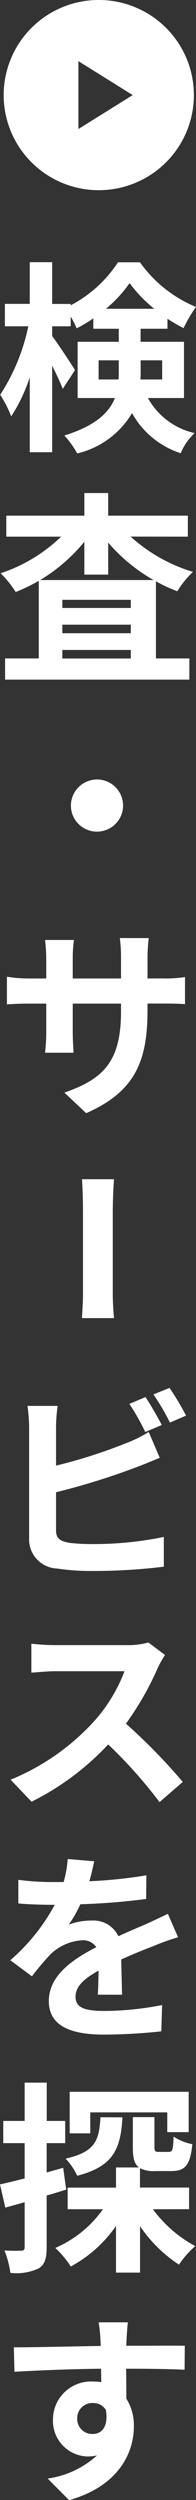
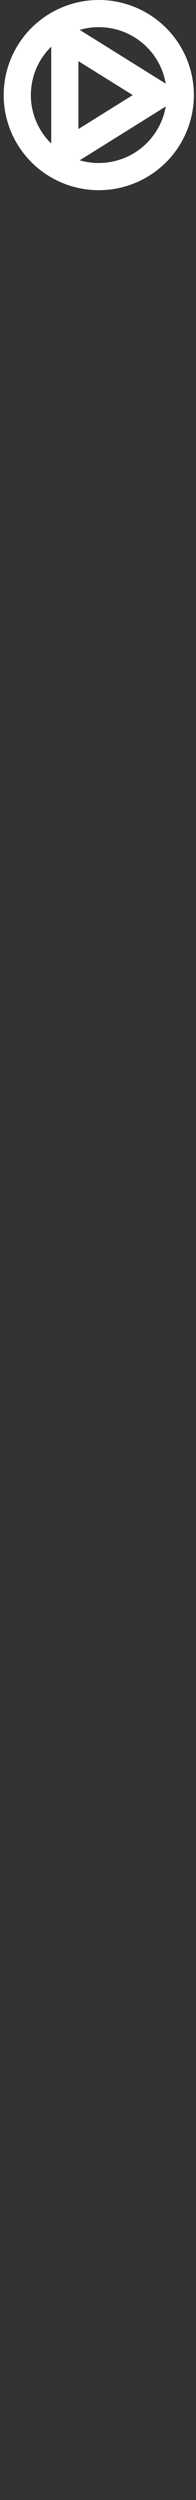
<svg xmlns="http://www.w3.org/2000/svg" width="14.43" height="184.035" viewBox="0 0 14.43 184.035">
  <rect x="0" y="0" width="14.43" height="184.035" fill="#333333" stroke="none" />
  <g transform="translate(14440.64 8963)">
-     <path d="M7,14a7,7,0,1,1,7-7A7,7,0,0,1,7,14ZM5.5,4.5v5L9.5,7Z" transform="translate(-14440.368 -8963)" fill="#fff" />
-     <path d="M7,12a5.008,5.008,0,0,0,4.93-4.16L5.595,11.8A4.986,4.986,0,0,0,7,12M3.5,10.568V3.433a4.992,4.992,0,0,0,0,7.135M11.93,6.16A5,5,0,0,0,5.595,2.2L11.93,6.16M7,14a7,7,0,1,1,7-7A7,7,0,0,1,7,14ZM5.5,4.5v5L9.5,7Z" transform="translate(-14440.368 -8963)" fill="#fff" />
-     <path d="M7.62-4.065v-1.41H9.105v.9c0,.165,0,.345-.015.51Zm4.68-1.41v1.41H10.7c.015-.15.015-.315.015-.465v-.945ZM8.16-9.27A9.585,9.585,0,0,0,9.9-11.16a10.154,10.154,0,0,0,1.815,1.89ZM13.905-2.7V-6.84H10.71V-7.8h1.98v-.735a12.1,12.1,0,0,0,1.185.69,10.117,10.117,0,0,1,.915-1.56,9.491,9.491,0,0,1-4.125-3.285H9.045a9.3,9.3,0,0,1-3.48,3.165v-.1H4.2v-3.075H2.55V-9.63H.72v1.65H2.445A14.814,14.814,0,0,1,.375-2.94a8.809,8.809,0,0,1,.81,1.59A12,12,0,0,0,2.55-4.23V1.29H4.2V-5.085c.315.63.615,1.275.78,1.71l.9-1.38C5.655-5.13,4.605-6.735,4.2-7.26v-.72H5.565V-8.7A6.7,6.7,0,0,1,6-7.83a9.507,9.507,0,0,0,1.23-.735V-7.8H9.105v.96H6.075V-2.7H8.82C8.4-1.635,7.4-.66,5.1.06a6.832,6.832,0,0,1,.945,1.32A6.407,6.407,0,0,0,10.08-1.59a6.347,6.347,0,0,0,3.585,2.955A4.241,4.241,0,0,1,14.685-.12,5.227,5.227,0,0,1,11.25-2.7ZM3.315,10.7A12.545,12.545,0,0,0,6.57,7.88V10.3H8.325V7.94A12.464,12.464,0,0,0,11.67,10.7ZM4.95,16.475v-.63H9.99v.63Zm0-2.49H9.99v.63H4.95Zm5.04-1.23H4.95v-.6H9.99Zm4.2-5.25V5.96H8.325V4.295H6.57V5.96H.825V7.505H4.86A11.7,11.7,0,0,1,.405,10.2a7.467,7.467,0,0,1,1.11,1.38,12.612,12.612,0,0,0,1.7-.825v5.715H.735v1.56H14.3v-1.56h-2.46V10.79a10.7,10.7,0,0,0,1.575.735A6.762,6.762,0,0,1,14.565,10.1a12.011,12.011,0,0,1-4.59-2.6ZM5.58,27.3A1.92,1.92,0,1,0,7.5,25.38,1.933,1.933,0,0,0,5.58,27.3Zm5.64,12.73V38.455a12.9,12.9,0,0,1,.09-1.4H9.18a9.9,9.9,0,0,1,.09,1.4V40.03H5.715V38.56a9.241,9.241,0,0,1,.09-1.365H3.675a12.185,12.185,0,0,1,.09,1.35V40.03H2.49A9.918,9.918,0,0,1,.87,39.9v2.04c.33-.03.87-.06,1.62-.06H3.765v2.04a12.131,12.131,0,0,1-.09,1.575h2.1c-.015-.3-.06-.915-.06-1.575v-2.04H9.27v.57C9.27,46.12,8,47.425,5.1,48.43l1.605,1.515c3.615-1.59,4.515-3.855,4.515-7.575v-.495h1.11c.8,0,1.32.015,1.65.045V39.925a8.888,8.888,0,0,1-1.65.1ZM12.27,72.9c-.285-.555-.825-1.5-1.2-2.055l-1.185.5a16.618,16.618,0,0,1,1.17,2.07Zm-7.785,4.95a51.775,51.775,0,0,0,5.88-1.83c.495-.18,1.17-.465,1.755-.705l-.81-1.9a9.7,9.7,0,0,1-1.635.81,37.829,37.829,0,0,1-5.19,1.665V73.055a11.447,11.447,0,0,1,.12-1.56H2.385a12.621,12.621,0,0,1,.12,1.56V81.23A2.142,2.142,0,0,0,4.56,83.465a16.463,16.463,0,0,0,2.52.18,42.625,42.625,0,0,0,5.34-.315V81.14a25.411,25.411,0,0,1-5.22.525,14.028,14.028,0,0,1-1.74-.09c-.675-.135-.975-.3-.975-.945Zm7.17-7.2a15.9,15.9,0,0,1,1.215,2.07l1.185-.51a18.676,18.676,0,0,0-1.215-2.04Zm-.375,18.26a5.416,5.416,0,0,1-1.56.195H4.44A16.757,16.757,0,0,1,2.67,89v2.13c.315-.015,1.14-.105,1.77-.105H9.525A11.622,11.622,0,0,1,7.29,94.705,16.994,16.994,0,0,1,1.14,99.01l1.545,1.62a19.758,19.758,0,0,0,5.64-4.215,34.205,34.205,0,0,1,3.78,4.245l1.71-1.485a42.168,42.168,0,0,0-4.185-4.29,22.054,22.054,0,0,0,2.355-4.125,7.087,7.087,0,0,1,.525-.93ZM9.345,114.84c-.015-.675-.045-1.77-.06-2.595.915-.42,1.755-.75,2.415-1.005a15.751,15.751,0,0,1,1.77-.63l-.75-1.725c-.54.255-1.065.51-1.635.765-.615.27-1.245.525-2.01.885A2.023,2.023,0,0,0,7.1,109.38a4.649,4.649,0,0,0-1.68.3,9.073,9.073,0,0,0,.855-1.5,48.391,48.391,0,0,0,4.845-.39l.015-1.74a34.3,34.3,0,0,1-4.2.435c.18-.6.285-1.11.36-1.47l-1.95-.165a8.266,8.266,0,0,1-.3,1.695H4.32a19.058,19.058,0,0,1-2.61-.165v1.74c.81.075,1.905.1,2.5.1h.18a14.52,14.52,0,0,1-3.27,4.08l1.59,1.185a19.025,19.025,0,0,1,1.38-1.635,3.676,3.676,0,0,1,2.325-1.02,1.161,1.161,0,0,1,1.035.51c-1.695.87-3.495,2.07-3.495,3.96,0,1.92,1.755,2.475,4.08,2.475a41.1,41.1,0,0,0,4.2-.24l.06-1.935a22.721,22.721,0,0,1-4.215.435c-1.455,0-2.16-.225-2.16-1.05,0-.735.6-1.32,1.7-1.92-.015.645-.03,1.335-.06,1.77Zm-2.34,8.66h5.67v1.455H14.25v-2.97H5.49v3.06H7.005Zm.75.36c-.09,1.695-.375,2.55-2.565,3.045a4.68,4.68,0,0,1,.855,1.26c2.7-.69,3.2-2.025,3.33-4.3ZM5.01,127.58l-1.215.345v-2.16H5.16V124.13H3.8v-2.82H2.175v2.82H.6v1.635H2.175v2.6c-.675.165-1.305.33-1.815.435l.39,1.71c.435-.12.93-.255,1.425-.4v3.315c0,.2-.075.255-.255.255a11.825,11.825,0,0,1-1.23-.015,7.282,7.282,0,0,1,.435,1.65,3.89,3.89,0,0,0,2.085-.33c.45-.285.585-.735.585-1.56V129.62c.48-.135.96-.285,1.44-.435Zm9.27,3.045v-1.59H10.665V127.61a2.238,2.238,0,0,0,1.125.21h1.185c.99,0,1.395-.405,1.545-1.98a3.762,3.762,0,0,1-1.38-.555c-.03.99-.09,1.125-.36,1.125h-.72c-.27,0-.33-.03-.33-.4v-2.16H10.14v2.175c0,.78.09,1.26.45,1.53H8.9v1.485H5.34v1.59h2.6a8.35,8.35,0,0,1-3.51,2.85,6.977,6.977,0,0,1,1.14,1.365,9.557,9.557,0,0,0,3.33-2.985v3.435h1.77v-3.42a10.279,10.279,0,0,0,2.865,2.835,6.935,6.935,0,0,1,1.2-1.365,9.442,9.442,0,0,1-3.12-2.715Zm-8.235,15.44a1.109,1.109,0,0,1,1.14-1.17,1.059,1.059,0,0,1,.975.525c.195,1.29-.36,1.755-.975,1.755A1.1,1.1,0,0,1,6.045,146.065Zm7.92-5.385c-.78-.015-2.805,0-4.305,0,0-.18.015-.33.015-.45.015-.24.06-1.035.1-1.275H7.62a10.05,10.05,0,0,1,.135,1.29,3.808,3.808,0,0,1,.015.45c-1.995.03-4.695.1-6.39.1l.045,1.8c1.83-.105,4.125-.2,6.375-.225l.015.99a3.561,3.561,0,0,0-.585-.045A2.8,2.8,0,0,0,4.26,146.1a2.617,2.617,0,0,0,2.565,2.73,3.207,3.207,0,0,0,.675-.075,6.79,6.79,0,0,1-3.63,1.7l1.575,1.59c3.63-1.02,4.77-3.48,4.77-5.415a3.663,3.663,0,0,0-.555-2.055c0-.645,0-1.455-.015-2.205,2.01,0,3.405.03,4.305.075Z" transform="translate(-14441 -8931)" fill="#fff" />
-     <path d="M-1.469,62.1c.555-.045,1.56-.075,2.415-.075H7c.63,0,1.395.06,1.755.075V59.743c-.39.03-1.065.09-1.755.09H.946c-.78,0-1.875-.045-2.415-.09Z" transform="translate(-14372.505 -8874.724) rotate(90)" fill="#fff" />
+     <path d="M7,12a5.008,5.008,0,0,0,4.93-4.16L5.595,11.8A4.986,4.986,0,0,0,7,12M3.5,10.568V3.433a4.992,4.992,0,0,0,0,7.135M11.93,6.16A5,5,0,0,0,5.595,2.2M7,14a7,7,0,1,1,7-7A7,7,0,0,1,7,14ZM5.5,4.5v5L9.5,7Z" transform="translate(-14440.368 -8963)" fill="#fff" />
  </g>
</svg>